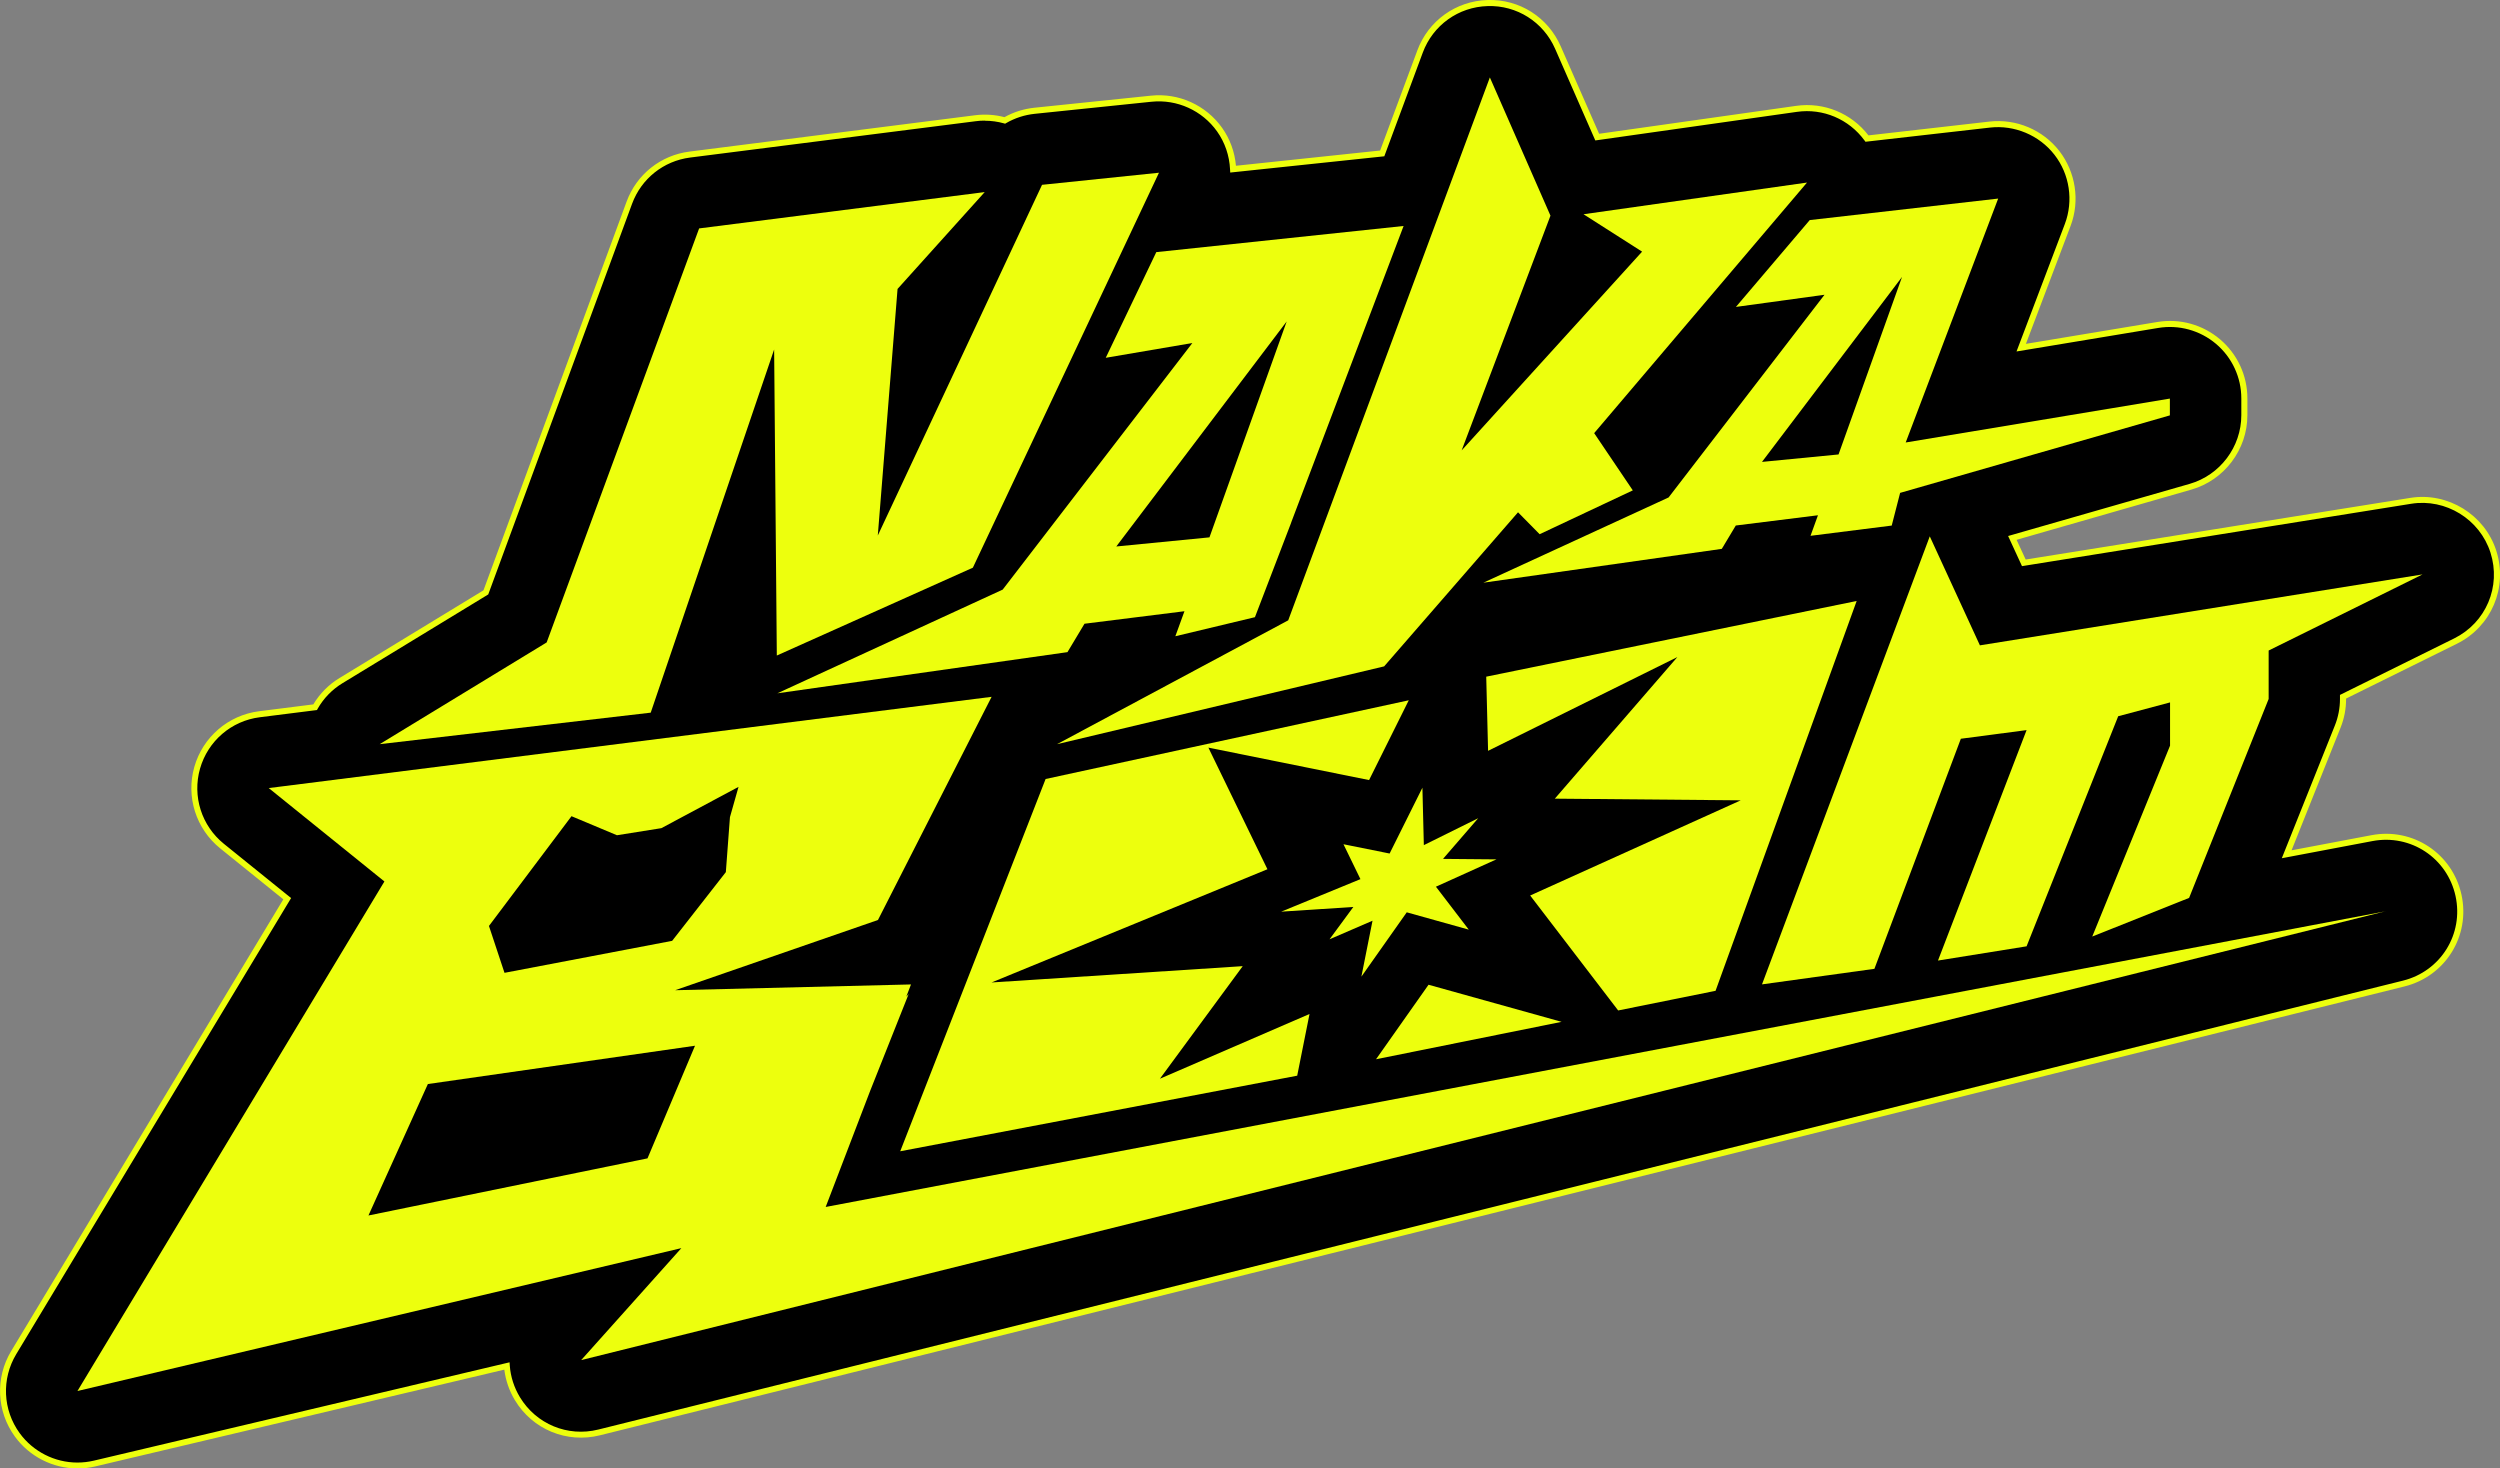
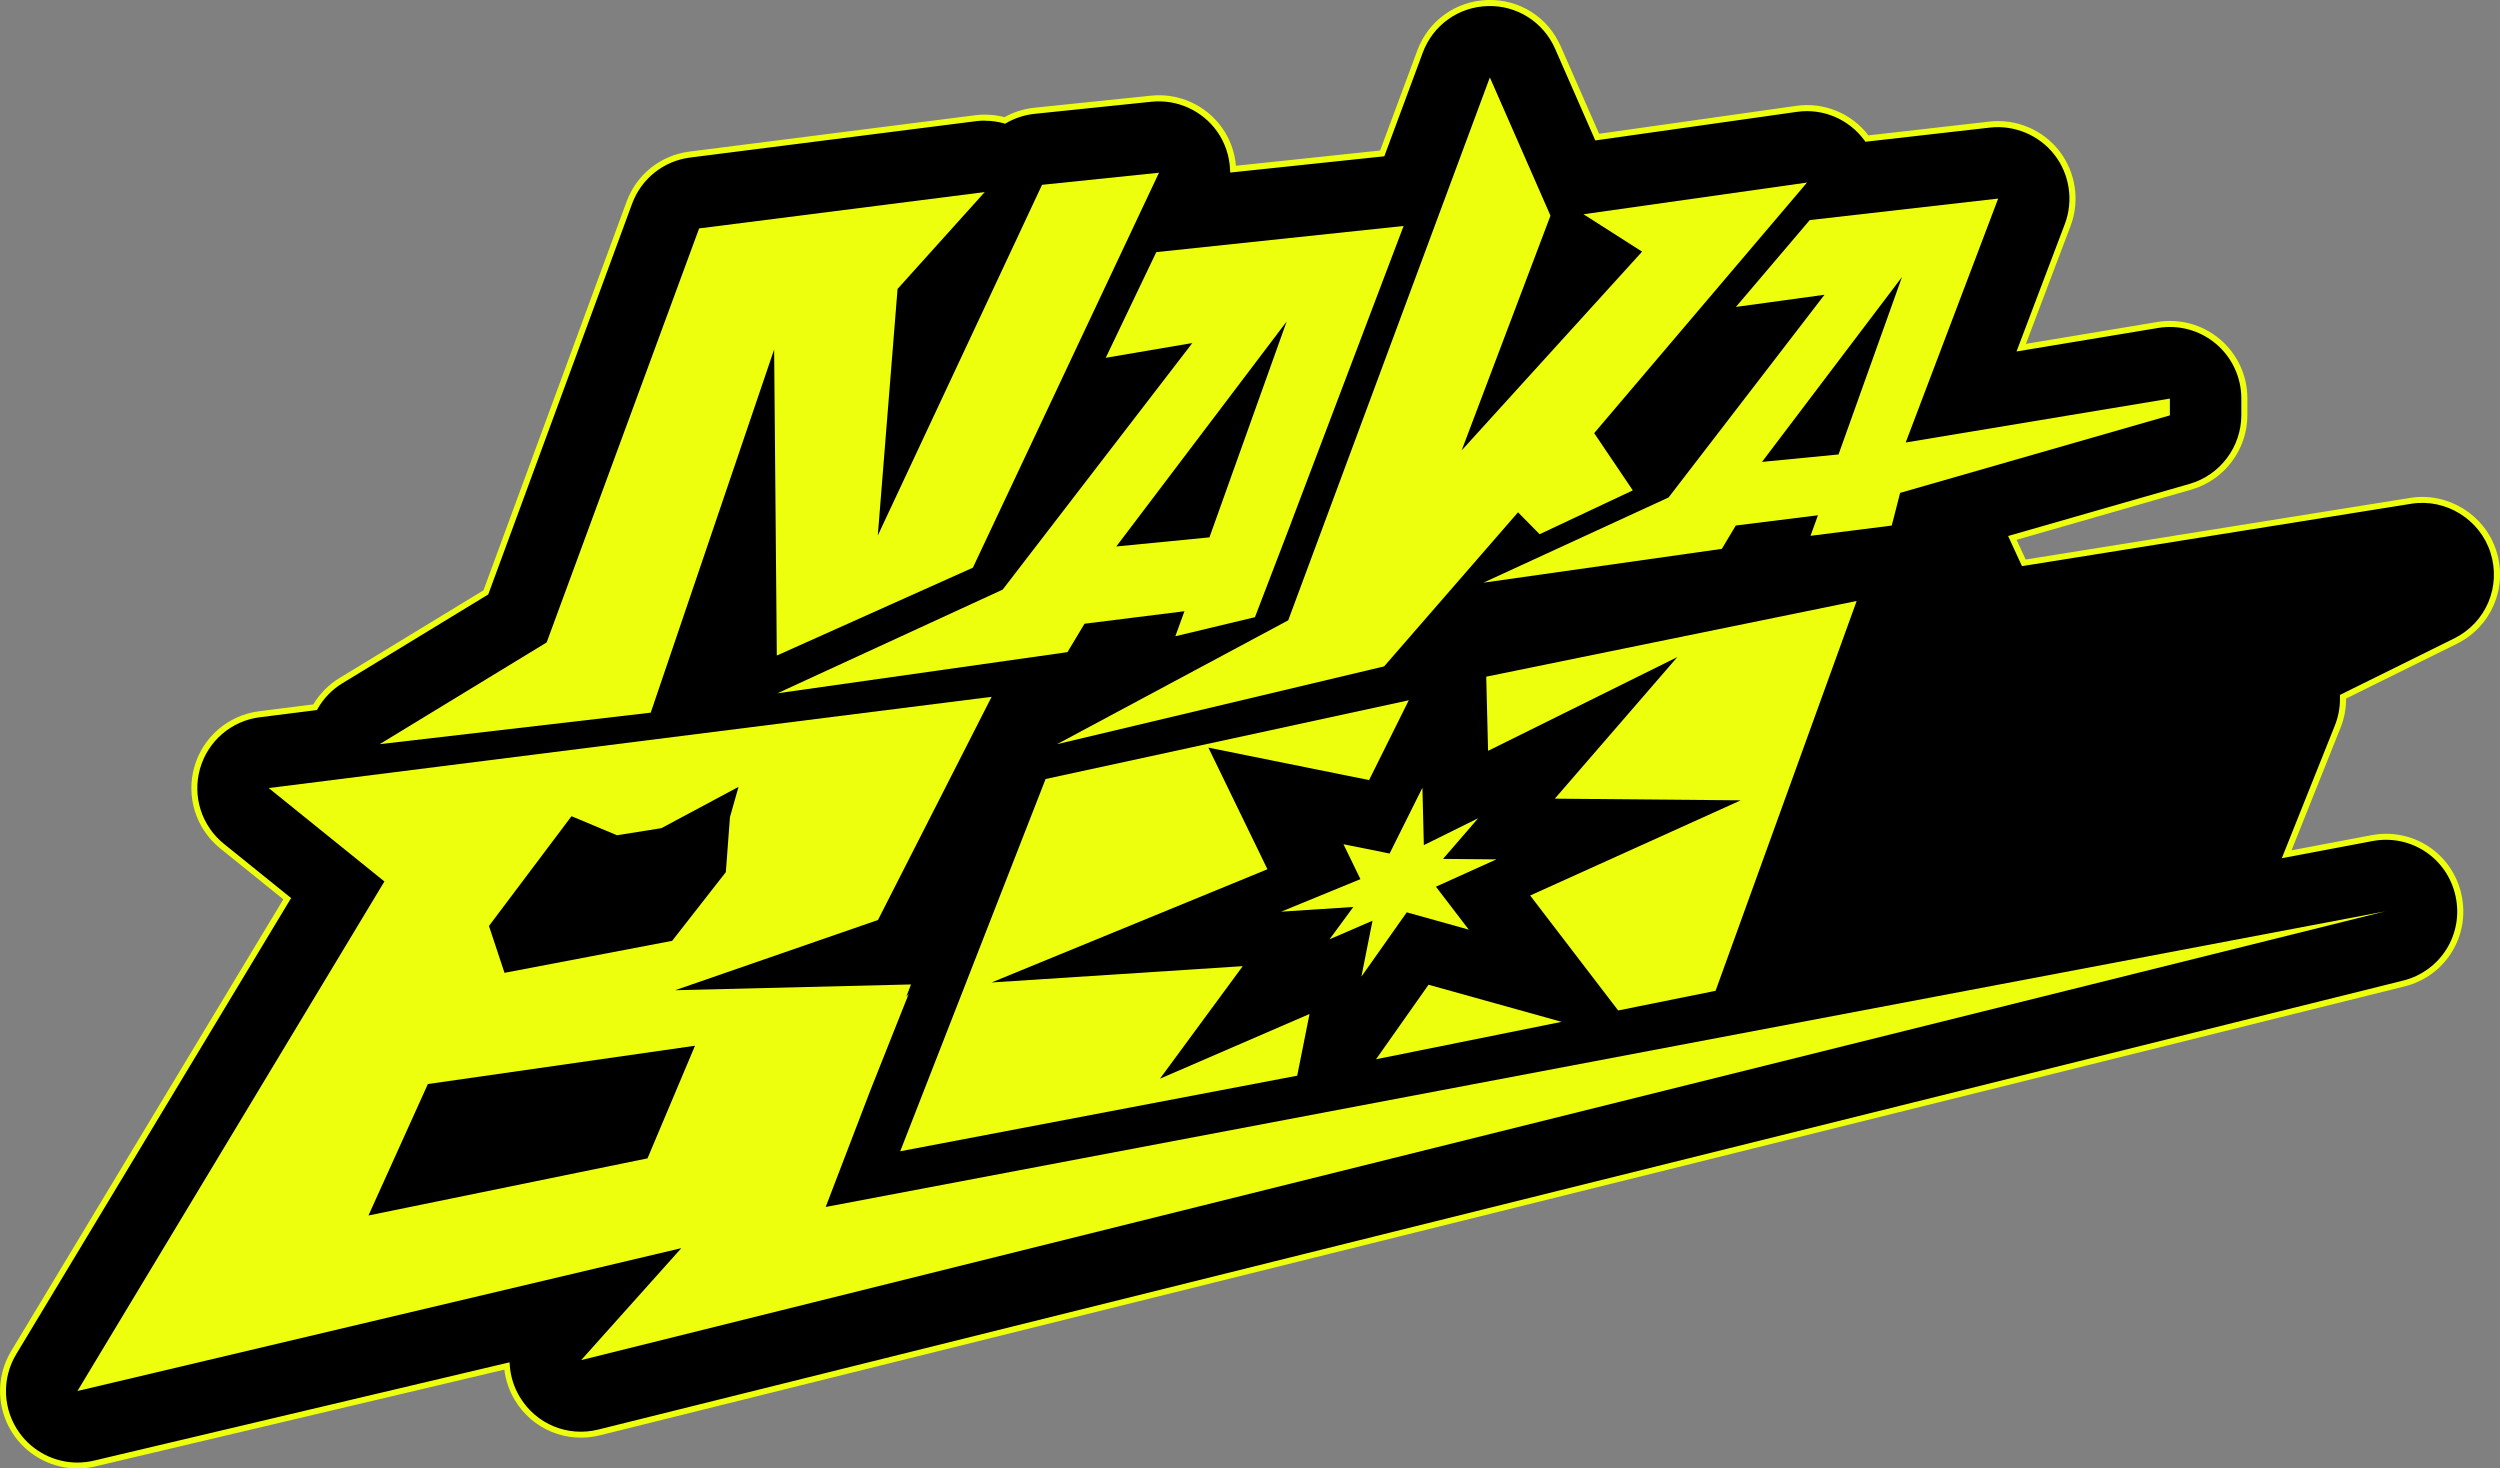
<svg xmlns="http://www.w3.org/2000/svg" width="412" height="242" viewBox="0 0 412 242" fill="none">
  <rect x="0" y="0" width="412" height="242" fill="#808080" stroke="none" />
  <g clip-path="url(#clip0_2025_212)">
    <path d="M386.137 115.189V114.825L404.67 105.657C410.106 102.968 412.765 96.705 410.92 90.924C409.076 85.142 403.287 81.579 397.302 82.541L333.548 92.759L331.654 88.647L361.01 80.215C366.269 78.703 369.889 73.893 369.889 68.426V65.658C369.889 62.055 368.3 58.63 365.552 56.293C362.805 53.967 359.165 52.956 355.613 53.545L333.116 57.285L340.779 37.064C342.299 33.059 341.622 28.564 338.993 25.177C336.364 21.8 332.174 20.034 327.926 20.515L307.695 22.821C305.046 19.209 300.601 17.285 296.088 17.923L263.239 22.576L256.764 7.813C254.752 3.239 250.18 0.323 245.176 0.481C240.182 0.628 235.777 3.788 234.031 8.471L227.8 25.265L203.233 27.867C203.125 25.57 202.389 23.302 201.006 21.359C198.445 17.747 194.138 15.793 189.742 16.255L170.482 18.247C168.736 18.424 167.078 18.983 165.596 19.837C164.046 19.405 162.398 19.268 160.74 19.484L113.674 25.472C109.132 26.051 105.295 29.104 103.716 33.403L80.07 97.618L56.199 112.155C54.374 113.265 52.932 114.786 51.931 116.543L42.758 117.701C37.881 118.32 33.839 121.795 32.495 126.526C31.151 131.257 32.76 136.342 36.586 139.424L47.33 148.091L2.256 222.908C-0.295 227.138 -0.059 232.488 2.855 236.473C5.2 239.683 8.899 241.509 12.764 241.509C13.706 241.509 14.648 241.401 15.59 241.175L83.553 225.097C83.701 226.962 84.27 228.807 85.28 230.476C88.057 235.089 93.522 237.347 98.741 236.051L396.154 162.069C402.6 160.469 406.593 154.03 405.171 147.542C403.748 141.053 397.43 136.872 390.905 138.109L376.855 140.769L385.264 119.733C385.842 118.281 386.137 116.739 386.137 115.179V115.189ZM230.557 88.293L232.461 83.159C232.922 83.601 233.432 84.004 233.972 84.367L230.557 88.293ZM192.136 136.862L180.274 141.731L181.344 138.982L192.038 136.666L192.136 136.862ZM273.541 152.616L271.756 152.98L271.304 152.391L274.071 151.134L273.541 152.607V152.616ZM287.002 115.444L285.491 119.606L282.872 119.586L285.698 116.327C285.904 116.092 286.1 115.846 286.286 115.591L287.002 115.444ZM135.632 47.42L135.564 48.284C135.259 48.019 134.945 47.783 134.622 47.547L135.642 47.42H135.632ZM50.872 207.615L38.313 210.589L55.571 181.936L49.547 195.256C47.712 199.32 48.223 204.051 50.872 207.624V207.615ZM68.778 166.506C66.923 166.771 65.196 167.448 63.685 168.459L69.631 158.584L71.485 164.189C71.701 164.827 71.956 165.436 72.26 166.015L68.768 166.516L68.778 166.506ZM74.527 140.229C74.262 139.65 73.958 139.08 73.605 138.55L76.018 138.246L74.527 140.229ZM132.012 175.252C132.012 175.252 131.973 175.34 131.953 175.389L124.624 194.52C123.397 197.71 123.584 201.224 125.026 204.228L124.477 204.366C124.29 202.658 123.741 200.969 122.828 199.418C121.7 197.524 120.13 196.022 118.296 194.991L125.85 177.097C126.125 176.439 126.341 175.762 126.498 175.085L132.13 174.947L132.012 175.242V175.252ZM131.963 143.046L132.424 136.823L133.503 133.034C133.699 132.337 133.837 131.64 133.905 130.933L141.97 129.912L135.995 141.642L131.953 143.046H131.963Z" fill="black" />
    <path d="M12.764 242.001C8.702 242.001 4.856 240.038 2.462 236.759C-0.57 232.597 -0.815 227.061 1.844 222.654L46.692 148.21L36.282 139.808C32.299 136.588 30.621 131.317 32.024 126.39C33.427 121.462 37.616 117.86 42.699 117.212L51.637 116.083C52.697 114.306 54.188 112.804 55.954 111.735L79.678 97.286L103.264 33.227C104.913 28.741 108.886 25.581 113.625 24.982L160.691 18.994C162.329 18.788 163.958 18.896 165.537 19.308C167.058 18.464 168.706 17.944 170.433 17.758L189.693 15.765C194.255 15.284 198.749 17.326 201.408 21.075C202.703 22.901 203.488 25.051 203.684 27.318L227.447 24.805L233.579 8.305C235.385 3.417 239.937 0.158 245.157 0.001C250.416 -0.156 255.106 2.837 257.205 7.628L263.534 22.047L296.019 17.444C300.581 16.796 305.114 18.661 307.92 22.312L327.867 20.035C332.253 19.534 336.668 21.389 339.376 24.884C342.084 28.378 342.8 33.11 341.23 37.242L333.871 56.668L355.525 53.065C359.234 52.447 362.992 53.487 365.866 55.922C368.731 58.356 370.37 61.9 370.37 65.659V68.427C370.37 74.091 366.573 79.126 361.137 80.687L332.331 88.962L333.832 92.211L397.224 82.051C403.395 81.06 409.488 84.81 411.391 90.768C413.324 96.824 410.587 103.273 404.896 106.09L386.637 115.121V115.18C386.637 116.809 386.333 118.409 385.725 119.921L377.65 140.132L390.817 137.639C397.645 136.343 404.16 140.652 405.652 147.445C407.143 154.237 403.012 160.883 396.272 162.561L98.849 236.543C93.384 237.898 87.753 235.571 84.849 230.742C83.926 229.211 83.328 227.483 83.112 225.716L15.698 241.667C14.736 241.893 13.745 242.011 12.764 242.011V242.001ZM162.29 19.878C161.789 19.878 161.299 19.907 160.798 19.976L113.733 25.964C109.357 26.523 105.698 29.438 104.167 33.581L80.463 97.963L56.444 112.589C54.747 113.619 53.334 115.072 52.353 116.8L52.235 117.015L42.816 118.203C38.127 118.792 34.261 122.12 32.966 126.674C31.671 131.229 33.221 136.088 36.9 139.062L47.977 148.004L47.752 148.367L2.678 223.164C0.225 227.238 0.451 232.352 3.247 236.19C5.455 239.223 9.016 241.029 12.754 241.029C13.667 241.029 14.579 240.921 15.462 240.715L83.975 224.509L84.014 225.078C84.152 226.894 84.731 228.681 85.673 230.241C88.361 234.698 93.551 236.847 98.594 235.591L396.007 161.609C402.237 160.058 406.044 153.933 404.67 147.661C403.297 141.388 397.282 137.413 390.974 138.61L376.041 141.437L384.783 119.568C385.342 118.174 385.626 116.701 385.626 115.19V114.522L404.435 105.217C409.694 102.616 412.215 96.667 410.43 91.072C408.673 85.566 403.052 82.1 397.351 83.023L333.224 93.3L330.938 88.334L360.843 79.745C365.866 78.302 369.369 73.649 369.369 68.427V65.659C369.369 62.194 367.848 58.915 365.209 56.677C362.56 54.439 359.087 53.477 355.663 54.047L332.321 57.924L340.288 36.908C341.73 33.09 341.083 28.722 338.571 25.502C336.069 22.283 331.988 20.565 327.945 21.026L307.43 23.362L307.263 23.137C304.692 19.632 300.424 17.817 296.127 18.435L262.906 23.146L256.283 8.04C254.34 3.613 249.964 0.845 245.167 1.002C240.349 1.139 236.15 4.153 234.472 8.678L228.134 25.758L202.742 28.437L202.713 27.917C202.605 25.649 201.869 23.49 200.584 21.674C198.131 18.209 193.981 16.334 189.771 16.766L170.512 18.759C168.844 18.936 167.274 19.446 165.822 20.28L165.645 20.388L165.449 20.329C164.409 20.035 163.349 19.897 162.28 19.897L162.29 19.878ZM37.293 211.336L55.149 181.682L56.013 182.134L49.989 195.454C48.232 199.341 48.713 203.896 51.254 207.321L51.696 207.92L37.283 211.326L37.293 211.336ZM51.686 189.339L39.333 209.844L50.057 207.311C47.673 203.68 47.3 199.047 49.106 195.061L51.686 189.348V189.339ZM124.045 204.985L123.986 204.426C123.8 202.737 123.27 201.137 122.397 199.685C121.347 197.918 119.836 196.445 118.05 195.434L117.668 195.218L125.389 176.922C125.654 176.293 125.86 175.646 126.017 174.988L126.105 174.615L132.856 174.448L132.414 175.567L125.085 194.698C123.927 197.712 124.074 201.108 125.468 204.023L125.733 204.563L124.055 204.975L124.045 204.985ZM118.914 194.796C120.689 195.876 122.181 197.388 123.25 199.174C123.28 199.223 123.309 199.272 123.339 199.321C123.28 197.633 123.564 195.945 124.173 194.345L131.404 175.469L126.89 175.577C126.733 176.166 126.537 176.745 126.302 177.295L118.923 194.786L118.914 194.796ZM62.135 170.1L69.768 157.417L71.966 164.033C72.162 164.632 72.417 165.221 72.702 165.781L73.026 166.399L68.846 166.998C67.109 167.243 65.422 167.891 63.96 168.873L62.125 170.1H62.135ZM69.513 159.754L65.079 167.116C66.226 166.576 67.463 166.203 68.719 166.026L71.544 165.624C71.358 165.211 71.191 164.779 71.044 164.347L69.523 159.763L69.513 159.754ZM271.549 153.521L270.539 152.205L274.934 150.222L273.914 153.049L271.559 153.521H271.549ZM273.217 152.068L272.756 152.274L273.168 152.195L273.217 152.068ZM131.413 143.754L131.953 136.686L133.032 132.898C133.219 132.24 133.346 131.563 133.425 130.885L133.464 130.493L142.844 129.305L136.358 142.036L131.423 143.744L131.413 143.754ZM132.905 136.902L132.502 142.331L135.652 141.241L141.117 130.512L134.347 131.366C134.268 131.975 134.141 132.574 133.974 133.163L132.914 136.902H132.905ZM179.401 142.615L180.99 138.551L192.322 136.097L192.813 137.109L179.401 142.605V142.615ZM181.707 139.405L181.147 140.839L187.937 138.051L181.707 139.405ZM74.419 141.182L74.076 140.426C73.82 139.867 73.526 139.327 73.192 138.807L72.761 138.149L77.107 137.599L74.419 141.182ZM74.419 138.934C74.488 139.052 74.546 139.17 74.615 139.288L74.929 138.866L74.419 138.934ZM285.835 120.107L281.812 120.068L285.325 116.004C285.521 115.779 285.707 115.543 285.884 115.298L285.992 115.15L287.748 114.787L285.825 120.098L285.835 120.107ZM283.941 119.106H285.148L286.021 116.701L283.941 119.106ZM229.164 90.65L232.265 82.287L232.804 82.797C233.256 83.219 233.736 83.612 234.247 83.956L234.708 84.27L229.164 90.65ZM232.677 84.005L231.96 85.939L233.256 84.456C233.059 84.309 232.873 84.162 232.687 84.005H232.677ZM135.976 49.286L135.24 48.658C134.945 48.413 134.641 48.177 134.327 47.951L133.287 47.225L136.162 46.862L135.966 49.286H135.976Z" fill="#EDFF0D" />
    <path d="M62.568 122.639L107.239 117.446L127.578 57.599L128.019 108.033L160.328 93.554L190.999 28.465L171.729 30.458L144.66 88.254L147.917 47.616L162.281 31.655L115.216 37.643L90.089 105.873L62.568 122.639Z" fill="#EDFF0D" />
    <path d="M212.78 86.124L231.313 37.241L190.557 41.55L182.227 58.964L196.503 56.529L165.243 97.167L128.107 114.256L175.918 107.473L178.724 102.791L195.198 100.73L193.697 104.853L206.814 101.712L212.79 86.124H212.78ZM199.309 88.558L183.964 90.06L212.044 52.976L199.318 88.558H199.309Z" fill="#EDFF0D" />
    <path d="M314.071 72.891L329.299 32.725L298.246 36.268L286.079 50.58L300.679 48.577L274.983 81.981L244.459 96.027L283.754 90.452L286.06 86.604L299.599 84.916L298.373 88.302L311.756 86.614L313.139 81.225L357.595 68.454V65.686L314.062 72.921L314.071 72.891ZM302.994 74.894L290.377 76.121L313.453 45.642L302.994 74.884V74.894Z" fill="#EDFF0D" />
-     <path d="M318.026 88.39L290.378 162.225L308.902 159.663L323.148 121.745L333.98 120.321L319.38 158.299L333.98 155.953L349.08 118.034L357.625 115.757V122.883L344.802 154.343L360.765 147.973L373.873 115.188V107.207L399.235 94.663L326.288 106.353L318.026 88.39Z" fill="#EDFF0D" />
    <path d="M174.2 122.639L228.104 109.819L250.17 84.425L253.732 88.038L269.086 80.813L262.719 71.38L297.795 30.085L260.963 35.307L270.617 41.471L240.879 74.227L255.517 35.542L245.529 12.76L212.298 102.231L174.2 122.639Z" fill="#EDFF0D" />
    <path d="M191.154 177.774L204.802 159.222L163.408 161.911L208.874 143.251L199.141 123.207L225.622 128.557L232.166 115.404L172.316 128.38L148.357 189.729L213.779 177.273L215.81 167.104L191.154 177.774Z" fill="#EDFF0D" />
    <path d="M305.978 99.04L244.931 111.516L245.235 123.737L276.426 108.287L256.234 131.619L286.875 131.894L252.172 147.58L266.673 166.524L282.725 163.285L305.978 99.04Z" fill="#EDFF0D" />
    <path d="M226.771 174.564L257.353 168.4L235.424 162.285L226.771 174.564Z" fill="#EDFF0D" />
    <path d="M234.413 129.815L234.649 139.278L243.606 134.841L237.808 141.545L246.609 141.624L236.64 146.129L242.056 153.206L231.833 150.35L224.356 160.951L226.191 151.734L219.107 154.796L223.032 149.466L211.14 150.242L224.199 144.882L221.403 139.13L229.007 140.662L234.413 129.815Z" fill="#EDFF0D" />
    <path d="M393.181 150.173L136.073 198.908L143.402 179.777L149.75 163.807L149.358 164.249L150.133 162.236L111.26 163.189L144.687 151.616L163.417 114.836L44.287 129.874L63.351 145.265L12.763 229.239L112.29 205.691L95.778 224.145L393.19 150.163L393.181 150.173ZM94.178 134.507L101.674 137.648L108.994 136.48L121.709 129.677L120.296 134.664L119.619 143.724L110.769 155.051L83.141 160.322L80.58 152.597L94.178 134.516V134.507ZM60.721 200.312L70.513 178.649L114.537 172.337L106.708 190.899L60.721 200.312Z" fill="#EDFF0D" />
  </g>
  <defs>
    <clipPath id="clip0_2025_212">
      <rect width="412" height="242" fill="white" />
    </clipPath>
  </defs>
</svg>